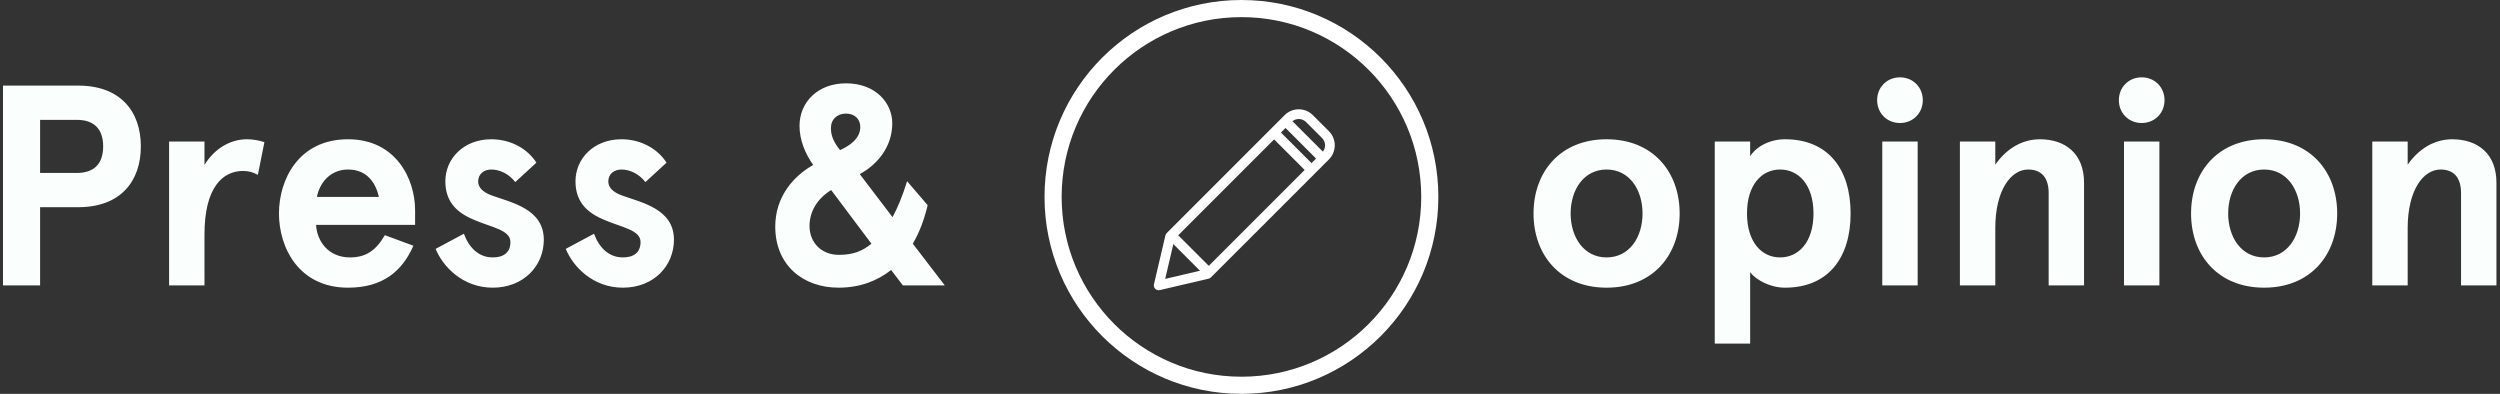
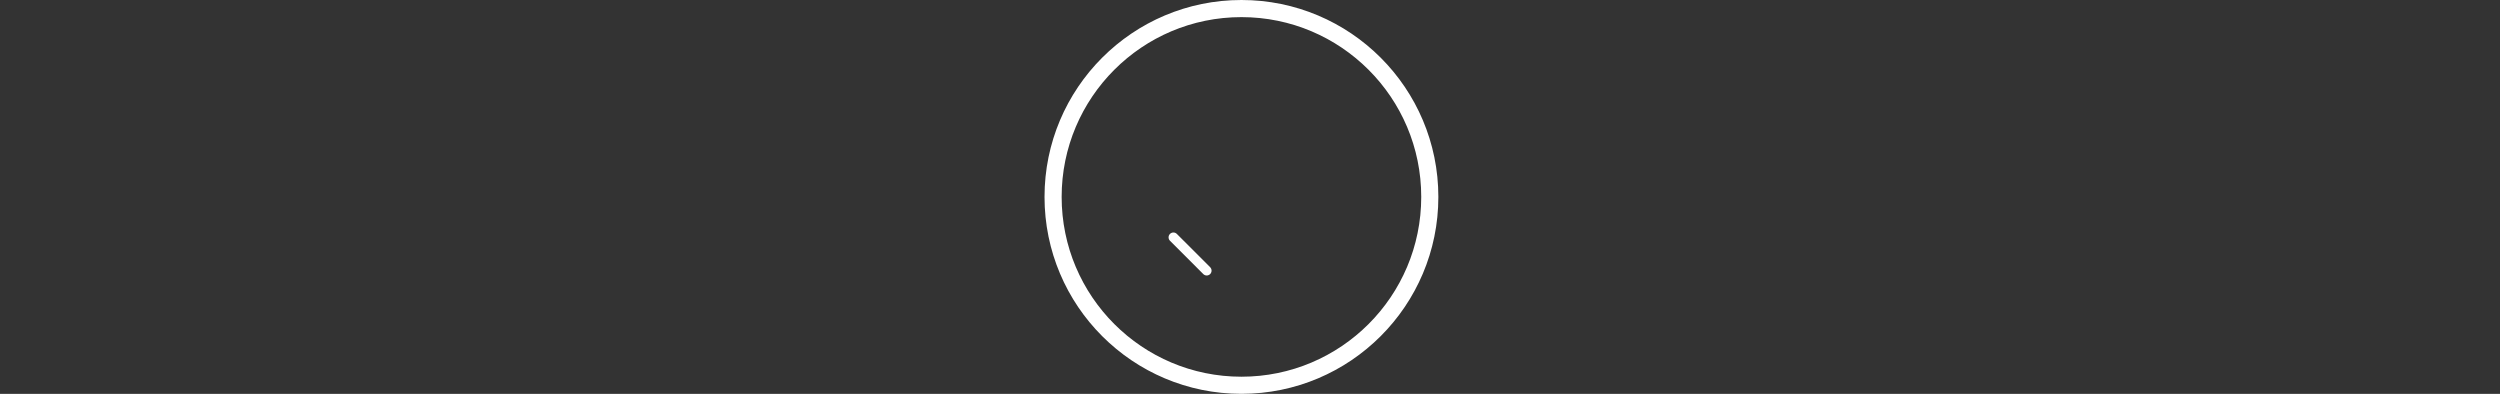
<svg xmlns="http://www.w3.org/2000/svg" width="438px" height="69px" viewBox="0 0 438 69" version="1.1">
  <rect x="0" y="0" width="438" height="69" fill="#333333" stroke="none" />
  <title>44CB1118-117A-4695-8FA7-5DF5EB9E9712</title>
  <desc>Created with sketchtool.</desc>
  <defs />
  <g id="graphics_press_headline" stroke="none" stroke-width="1" fill="none" fill-rule="evenodd">
    <g>
-       <path d="M13.725,36.3 L7.025,36.3 L7.025,50 L0.525,50 L0.525,15 L13.725,15 C21.125,15 24.675,19.55 24.675,25.65 C24.675,31.75 21.125,36.3 13.725,36.3 Z M13.475,30.3 C16.325,30.3 18.075,28.85 18.075,25.65 C18.075,22.45 16.325,21 13.475,21 L7.025,21 L7.025,30.3 L13.475,30.3 Z M35.825,50 L29.625,50 L29.625,24.8 L35.825,24.8 L35.825,28.9 C37.625,25.95 40.425,24.4 43.275,24.4 C44.375,24.4 45.325,24.6 46.325,24.9 L45.175,30.65 C44.425,30.2 43.625,29.95 42.575,29.95 C38.975,29.95 35.825,32.9 35.825,41.05 L35.825,50 Z M72.725,36.85 L72.725,39.4 L55.375,39.4 C55.525,42.2 57.475,45.1 61.325,45.1 C64.175,45.1 65.925,43.8 67.425,41.2 L72.425,43.05 C70.475,47.5 67.075,50.4 60.975,50.4 C52.325,50.4 48.875,43.35 48.875,37.4 C48.875,31.45 52.325,24.4 60.975,24.4 C69.375,24.4 72.725,31.35 72.725,36.85 Z M60.975,29.7 C57.825,29.7 55.975,32.1 55.525,34.5 L66.375,34.5 C65.825,32 64.275,29.7 60.975,29.7 Z M86.075,24.4 C89.475,24.4 92.425,26.05 93.975,28.5 L90.275,31.9 C89.125,30.4 87.475,29.7 86.075,29.7 C84.875,29.7 83.775,30.4 83.775,31.8 C83.775,32.9 84.675,33.7 86.175,34.25 C89.625,35.5 95.275,36.6 95.275,42 C95.275,46.55 91.775,50.4 86.325,50.4 C81.075,50.4 77.575,46.7 76.325,43.6 L81.275,40.95 C82.175,43.4 83.875,45.1 86.325,45.1 C88.225,45.1 89.425,44.25 89.425,42.4 C89.425,40.3 86.175,39.85 83.125,38.55 C80.375,37.4 78.025,35.65 78.025,31.75 C78.025,27.85 81.175,24.4 86.075,24.4 Z M108.875,24.4 C112.275,24.4 115.225,26.05 116.775,28.5 L113.075,31.9 C111.925,30.4 110.275,29.7 108.875,29.7 C107.675,29.7 106.575,30.4 106.575,31.8 C106.575,32.9 107.475,33.7 108.975,34.25 C112.425,35.5 118.075,36.6 118.075,42 C118.075,46.55 114.575,50.4 109.125,50.4 C103.875,50.4 100.375,46.7 99.125,43.6 L104.075,40.95 C104.975,43.4 106.675,45.1 109.125,45.1 C111.025,45.1 112.225,44.25 112.225,42.4 C112.225,40.3 108.975,39.85 105.925,38.55 C103.175,37.4 100.825,35.65 100.825,31.75 C100.825,27.85 103.975,24.4 108.875,24.4 Z M146.925,50.4 C140.675,50.4 135.825,46.45 135.825,39.7 C135.825,34.45 139.025,30.85 142.475,28.9 C141.075,26.95 140.075,24.5 140.075,22.05 C140.075,17.95 143.225,14.6 148.225,14.6 C153.425,14.6 156.325,18.05 156.325,21.6 C156.325,25.8 153.625,28.9 150.625,30.5 L156.375,38.05 C157.325,36.25 158.075,34.45 158.925,31.75 L162.525,35.95 C161.975,38.3 161.125,40.65 159.925,42.7 L165.525,50 L158.175,50 L156.125,47.3 C153.725,49.2 150.675,50.4 146.925,50.4 Z M146.975,44.65 C149.475,44.65 151.075,44 152.675,42.7 L145.625,33.3 C143.225,34.75 141.825,37.05 141.825,39.6 C141.825,42.4 143.825,44.65 146.975,44.65 Z M148.225,19.9 C146.675,19.9 145.575,20.9 145.575,22.45 C145.575,23.95 146.225,25.1 147.175,26.3 C148.725,25.6 150.725,24.35 150.725,22.25 C150.725,20.85 149.725,19.9 148.225,19.9 Z M268.675,37.4 C268.675,30.1 273.375,24.4 281.475,24.4 C289.575,24.4 294.275,30.1 294.275,37.4 C294.275,44.7 289.575,50.4 281.475,50.4 C273.375,50.4 268.675,44.7 268.675,37.4 Z M275.175,37.4 C275.175,41.55 277.475,45.1 281.475,45.1 C285.475,45.1 287.775,41.55 287.775,37.4 C287.775,33.25 285.475,29.7 281.475,29.7 C277.475,29.7 275.175,33.25 275.175,37.4 Z M324.225,37.4 C324.225,45.15 320.325,50.4 312.725,50.4 C310.175,50.4 307.725,49.1 306.625,47.7 L306.625,60.2 L300.425,60.2 L300.425,24.8 L306.625,24.8 L306.625,27.4 C307.325,26.1 309.625,24.4 312.725,24.4 C320.325,24.4 324.225,29.65 324.225,37.4 Z M317.725,37.4 C317.725,32.4 315.125,29.7 311.875,29.7 C308.625,29.7 306.075,32.4 306.075,37.4 C306.075,42.4 308.625,45.1 311.875,45.1 C315.125,45.1 317.725,42.4 317.725,37.4 Z M328.875,17.55 C328.875,15.3 330.575,13.55 332.875,13.55 C335.175,13.55 336.875,15.3 336.875,17.55 C336.875,19.8 335.175,21.55 332.875,21.55 C330.575,21.55 328.875,19.8 328.875,17.55 Z M329.775,24.8 L335.975,24.8 L335.975,50 L329.775,50 L329.775,24.8 Z M343.375,24.8 L349.575,24.8 L349.575,28.85 C351.425,26.2 354.125,24.4 357.375,24.4 C361.875,24.4 365.125,26.95 365.125,32 L365.125,50 L358.925,50 L358.925,33.85 C358.925,30.85 357.425,29.7 355.325,29.7 C352.325,29.7 349.575,33.3 349.575,39.95 L349.575,50 L343.375,50 L343.375,24.8 Z M371.225,17.55 C371.225,15.3 372.925,13.55 375.225,13.55 C377.525,13.55 379.225,15.3 379.225,17.55 C379.225,19.8 377.525,21.55 375.225,21.55 C372.925,21.55 371.225,19.8 371.225,17.55 Z M372.125,24.8 L378.325,24.8 L378.325,50 L372.125,50 L372.125,24.8 Z M383.875,37.4 C383.875,30.1 388.575,24.4 396.675,24.4 C404.775,24.4 409.475,30.1 409.475,37.4 C409.475,44.7 404.775,50.4 396.675,50.4 C388.575,50.4 383.875,44.7 383.875,37.4 Z M390.375,37.4 C390.375,41.55 392.675,45.1 396.675,45.1 C400.675,45.1 402.975,41.55 402.975,37.4 C402.975,33.25 400.675,29.7 396.675,29.7 C392.675,29.7 390.375,33.25 390.375,37.4 Z M415.625,24.8 L421.825,24.8 L421.825,28.85 C423.675,26.2 426.375,24.4 429.625,24.4 C434.125,24.4 437.375,26.95 437.375,32 L437.375,50 L431.175,50 L431.175,33.85 C431.175,30.85 429.675,29.7 427.575,29.7 C424.575,29.7 421.825,33.3 421.825,39.95 L421.825,50 L415.625,50 L415.625,24.8 Z" id="Press-&amp;-opinion" fill="#FAFFFE" />
      <g id="icon" transform="translate(183, 0)" fill="#FFFFFF" fill-rule="nonzero">
        <path d="M34.5,66 C51.897,66 66,51.897 66,34.5 C66,17.103 51.897,3 34.5,3 C17.103,3 3,17.103 3,34.5 C3,51.897 17.103,66 34.5,66 Z M34.5,69 C15.446,69 0,53.554 0,34.5 C0,15.446 15.446,0 34.5,0 C53.554,0 69,15.446 69,34.5 C69,53.554 53.554,69 34.5,69 Z" id="Oval-2" />
-         <path d="M28.133,47.219 L48.623,26.731 C49.326,26.027 49.326,24.889 48.625,24.186 L45.812,21.376 C45.111,20.674 43.971,20.674 43.268,21.377 L22.781,41.868 L21.141,48.859 L28.133,47.219 Z M28.757,48.819 L20.194,50.828 C19.58,50.972 19.028,50.42 19.172,49.806 L21.181,41.244 C21.218,41.09 21.296,40.949 21.408,40.837 L42.067,20.174 C43.434,18.808 45.65,18.808 47.014,20.174 L49.827,22.984 C51.191,24.352 51.191,26.564 49.826,27.932 L29.164,48.592 C29.052,48.704 28.911,48.782 28.757,48.819 Z" id="Stroke-1" />
-         <path d="M49.018,26.816 C49.35,27.148 49.35,27.686 49.018,28.018 C48.686,28.35 48.148,28.35 47.816,28.018 L41.982,22.184 C41.65,21.852 41.65,21.314 41.982,20.982 C42.314,20.65 42.852,20.65 43.184,20.982 L49.018,26.816 Z" id="Stroke-3" />
-         <path d="M47.018,28.816 C47.35,29.148 47.35,29.686 47.018,30.018 C46.686,30.35 46.148,30.35 45.816,30.018 L39.982,24.184 C39.65,23.852 39.65,23.314 39.982,22.982 C40.314,22.65 40.852,22.65 41.184,22.982 L47.018,28.816 Z" id="Stroke-5" />
        <path d="M29.018,46.816 C29.35,47.148 29.35,47.686 29.018,48.018 C28.686,48.35 28.148,48.35 27.816,48.018 L21.982,42.184 C21.65,41.852 21.65,41.314 21.982,40.982 C22.314,40.65 22.852,40.65 23.184,40.982 L29.018,46.816 Z" id="Stroke-7" />
      </g>
    </g>
  </g>
</svg>